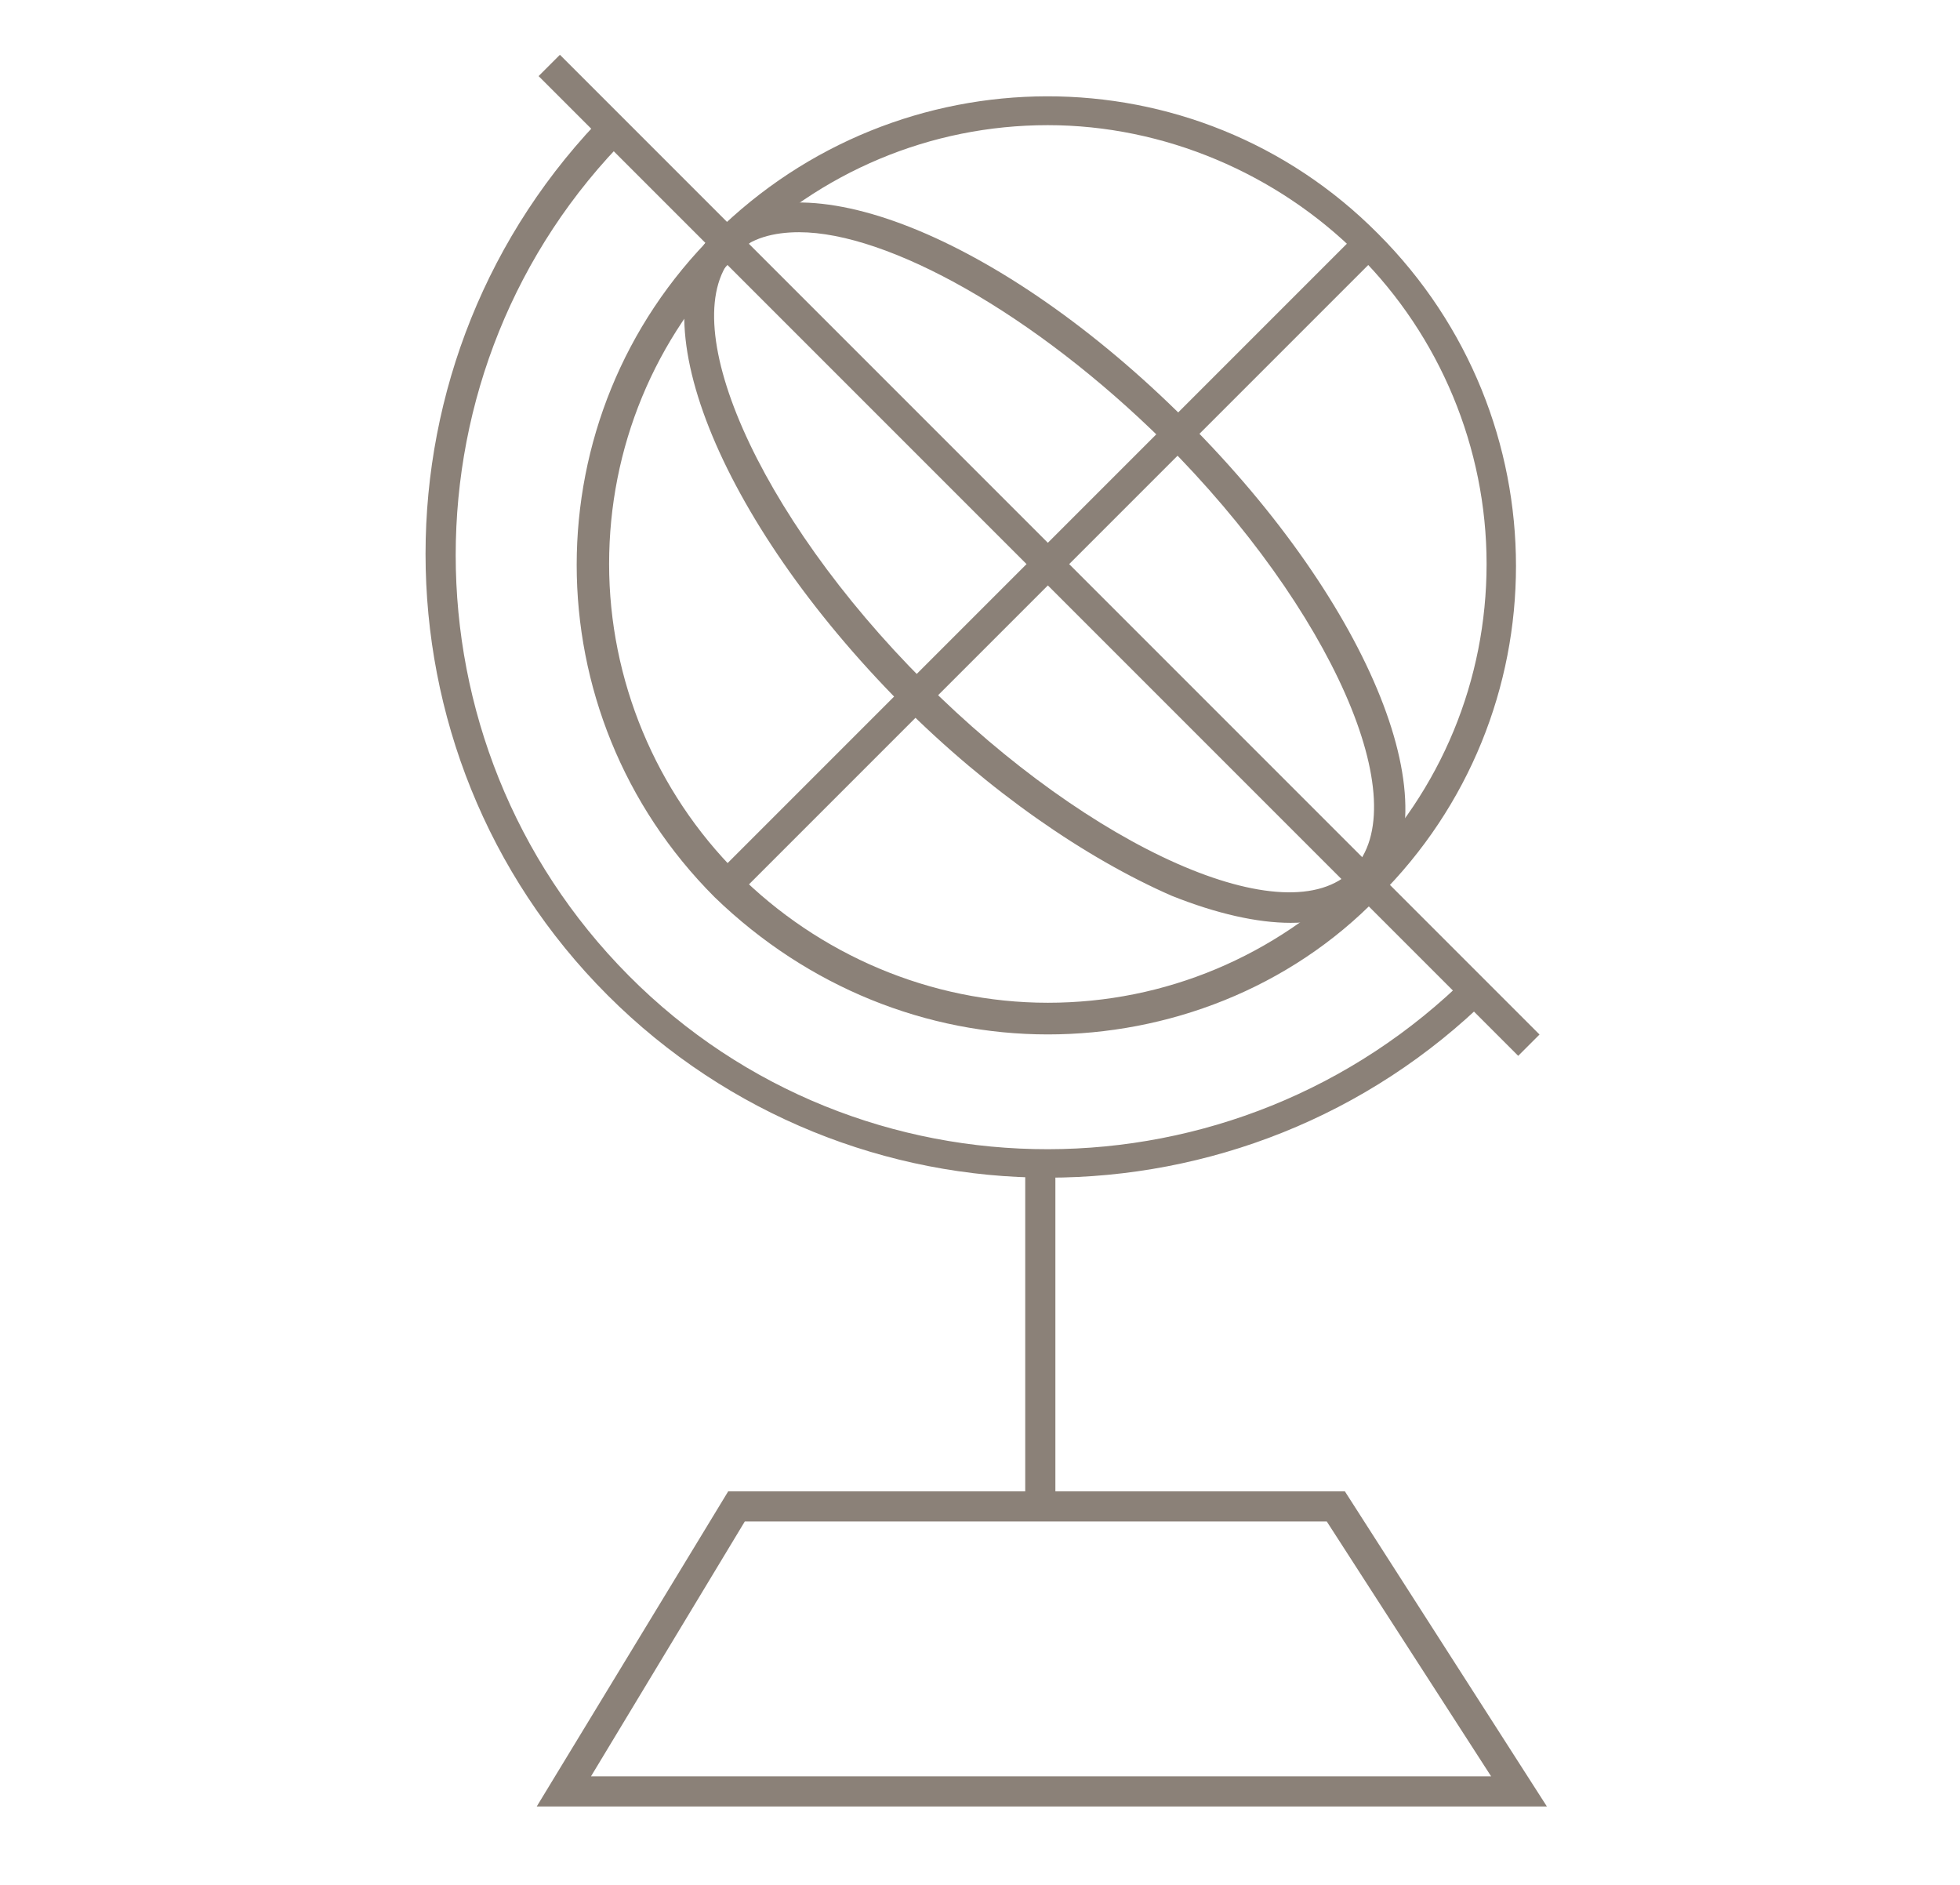
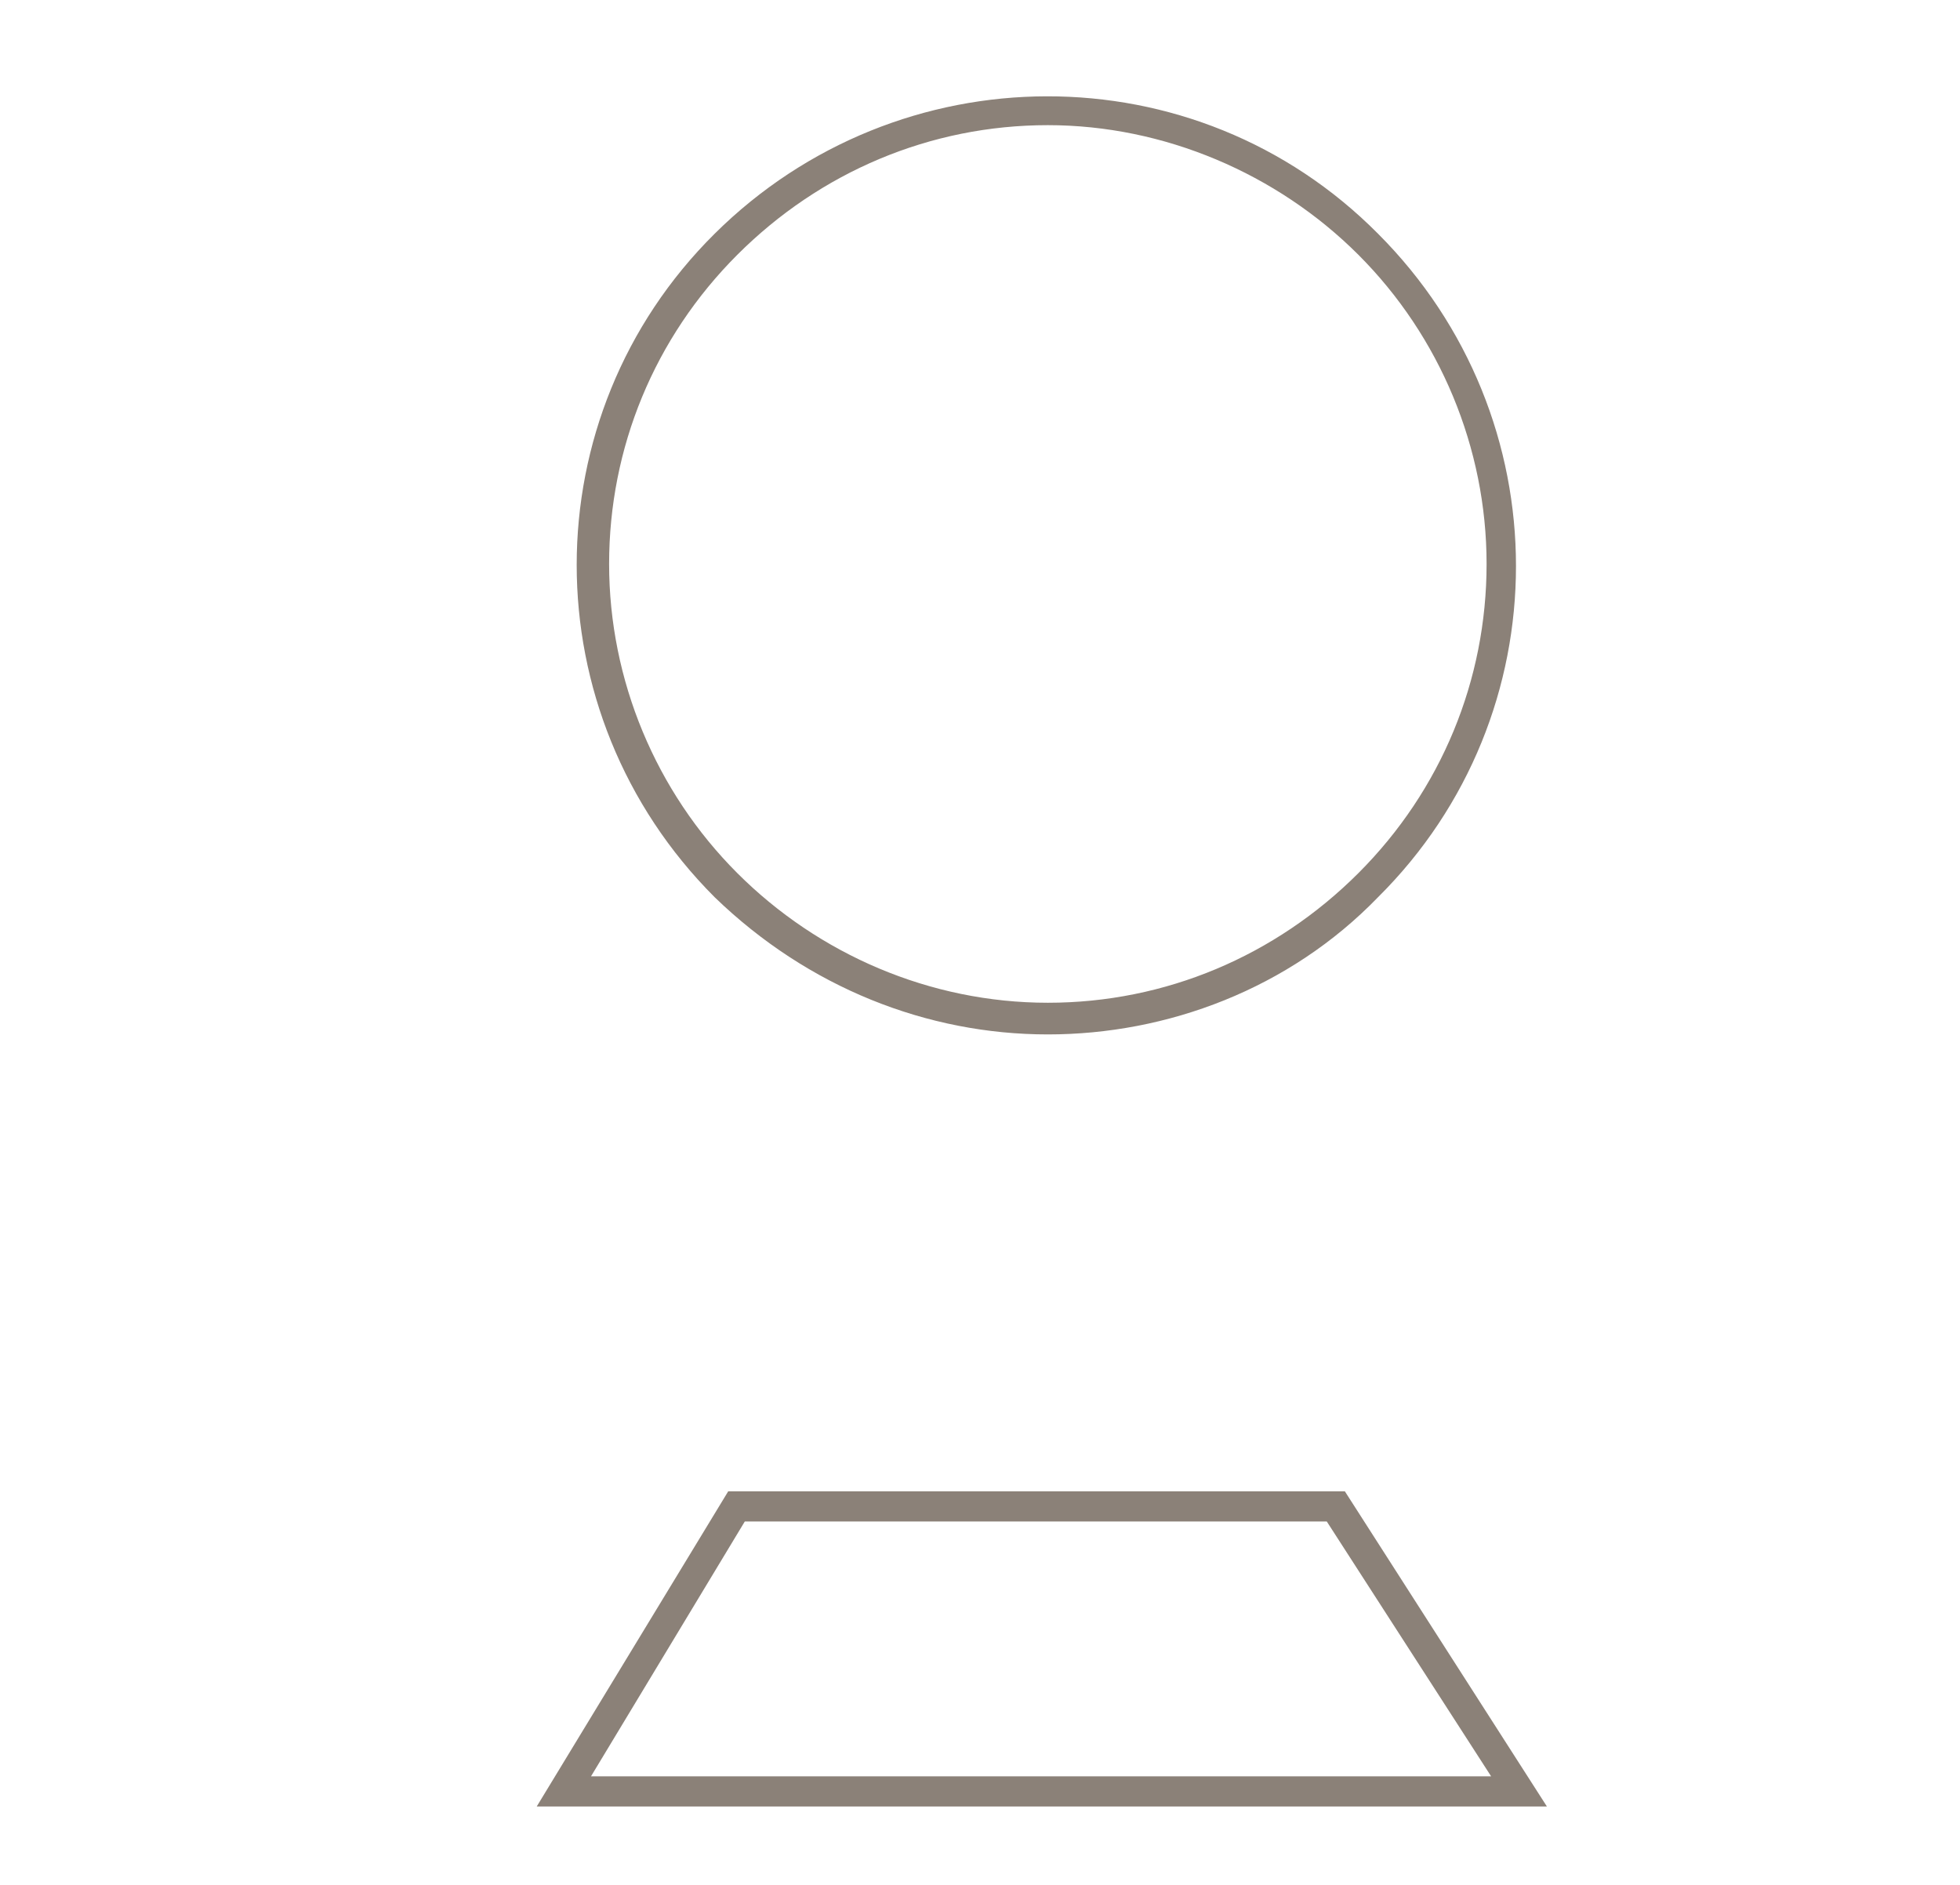
<svg xmlns="http://www.w3.org/2000/svg" version="1.1" id="Ebene_1" x="0px" y="0px" viewBox="0 0 130 125" style="enable-background:new 0 0 130 125;" xml:space="preserve">
  <style type="text/css">
	.st0{fill:#8B8178;}
</style>
  <g>
    <path class="st0" d="M69.5,68.6c-8,0-15.9-3.1-22.1-9.1c-12.2-12.2-12.2-31.9,0-44s31.9-12.2,44,0c12.2,12.2,12.2,31.9,0,44   C85.5,65.6,77.4,68.6,69.5,68.6z M69.5,8.3c-7.8,0-15.1,3.1-20.6,8.6s-8.5,12.8-8.5,20.5s3.1,15.1,8.5,20.5s12.8,8.6,20.6,8.6   c7.8,0,15.1-3.1,20.6-8.6c5.5-5.5,8.5-12.8,8.5-20.5s-3.1-15.1-8.5-20.5C84.7,11.5,77.2,8.3,69.5,8.3z" />
-     <path class="st0" d="M85.6,61.2c-2.2,0-4.9-0.6-7.9-1.8c-5.7-2.5-12.1-6.9-17.9-12.7C47.6,34.4,42.1,20.6,47.4,15.4   s19,0.2,31.3,12.5l0,0c12.3,12.3,17.8,26.1,12.5,31.3C89.8,60.6,87.9,61.2,85.6,61.2z M53,15.4c-1.7,0-3.2,0.4-4.2,1.4   c-4.3,4.3,1.4,17.3,12.5,28.4s24.1,16.9,28.4,12.5c4.3-4.4-1.4-17.3-12.5-28.4C68.6,20.8,58.9,15.4,53,15.4z" />
-     <rect x="67.9" y="-9.1" transform="matrix(0.707 -0.707 0.707 0.707 -5.848 59.486)" class="st0" width="2" height="91.9" />
-     <path class="st0" d="M69.5,78.1c-10.6,0-21.2-4.1-29.2-12.1c-16.1-16.1-16.1-42.4,0-58.6L41.7,9c-15.3,15.3-15.3,40.3,0,55.7   s40.3,15.3,55.7,0l1.4,1.4C90.7,74.1,80.1,78.1,69.5,78.1z" />
-     <rect x="39" y="36.8" transform="matrix(0.707 -0.707 0.707 0.707 -6.517 59.979)" class="st0" width="60.3" height="2" />
-     <rect x="68" y="76.9" class="st0" width="2" height="22.5" />
    <path class="st0" d="M102.6,119.8h-67l12.7-20.9h40.9L102.6,119.8z M39.2,117.8h59.7l-10.9-16.9H49.4L39.2,117.8z" />
  </g>
</svg>